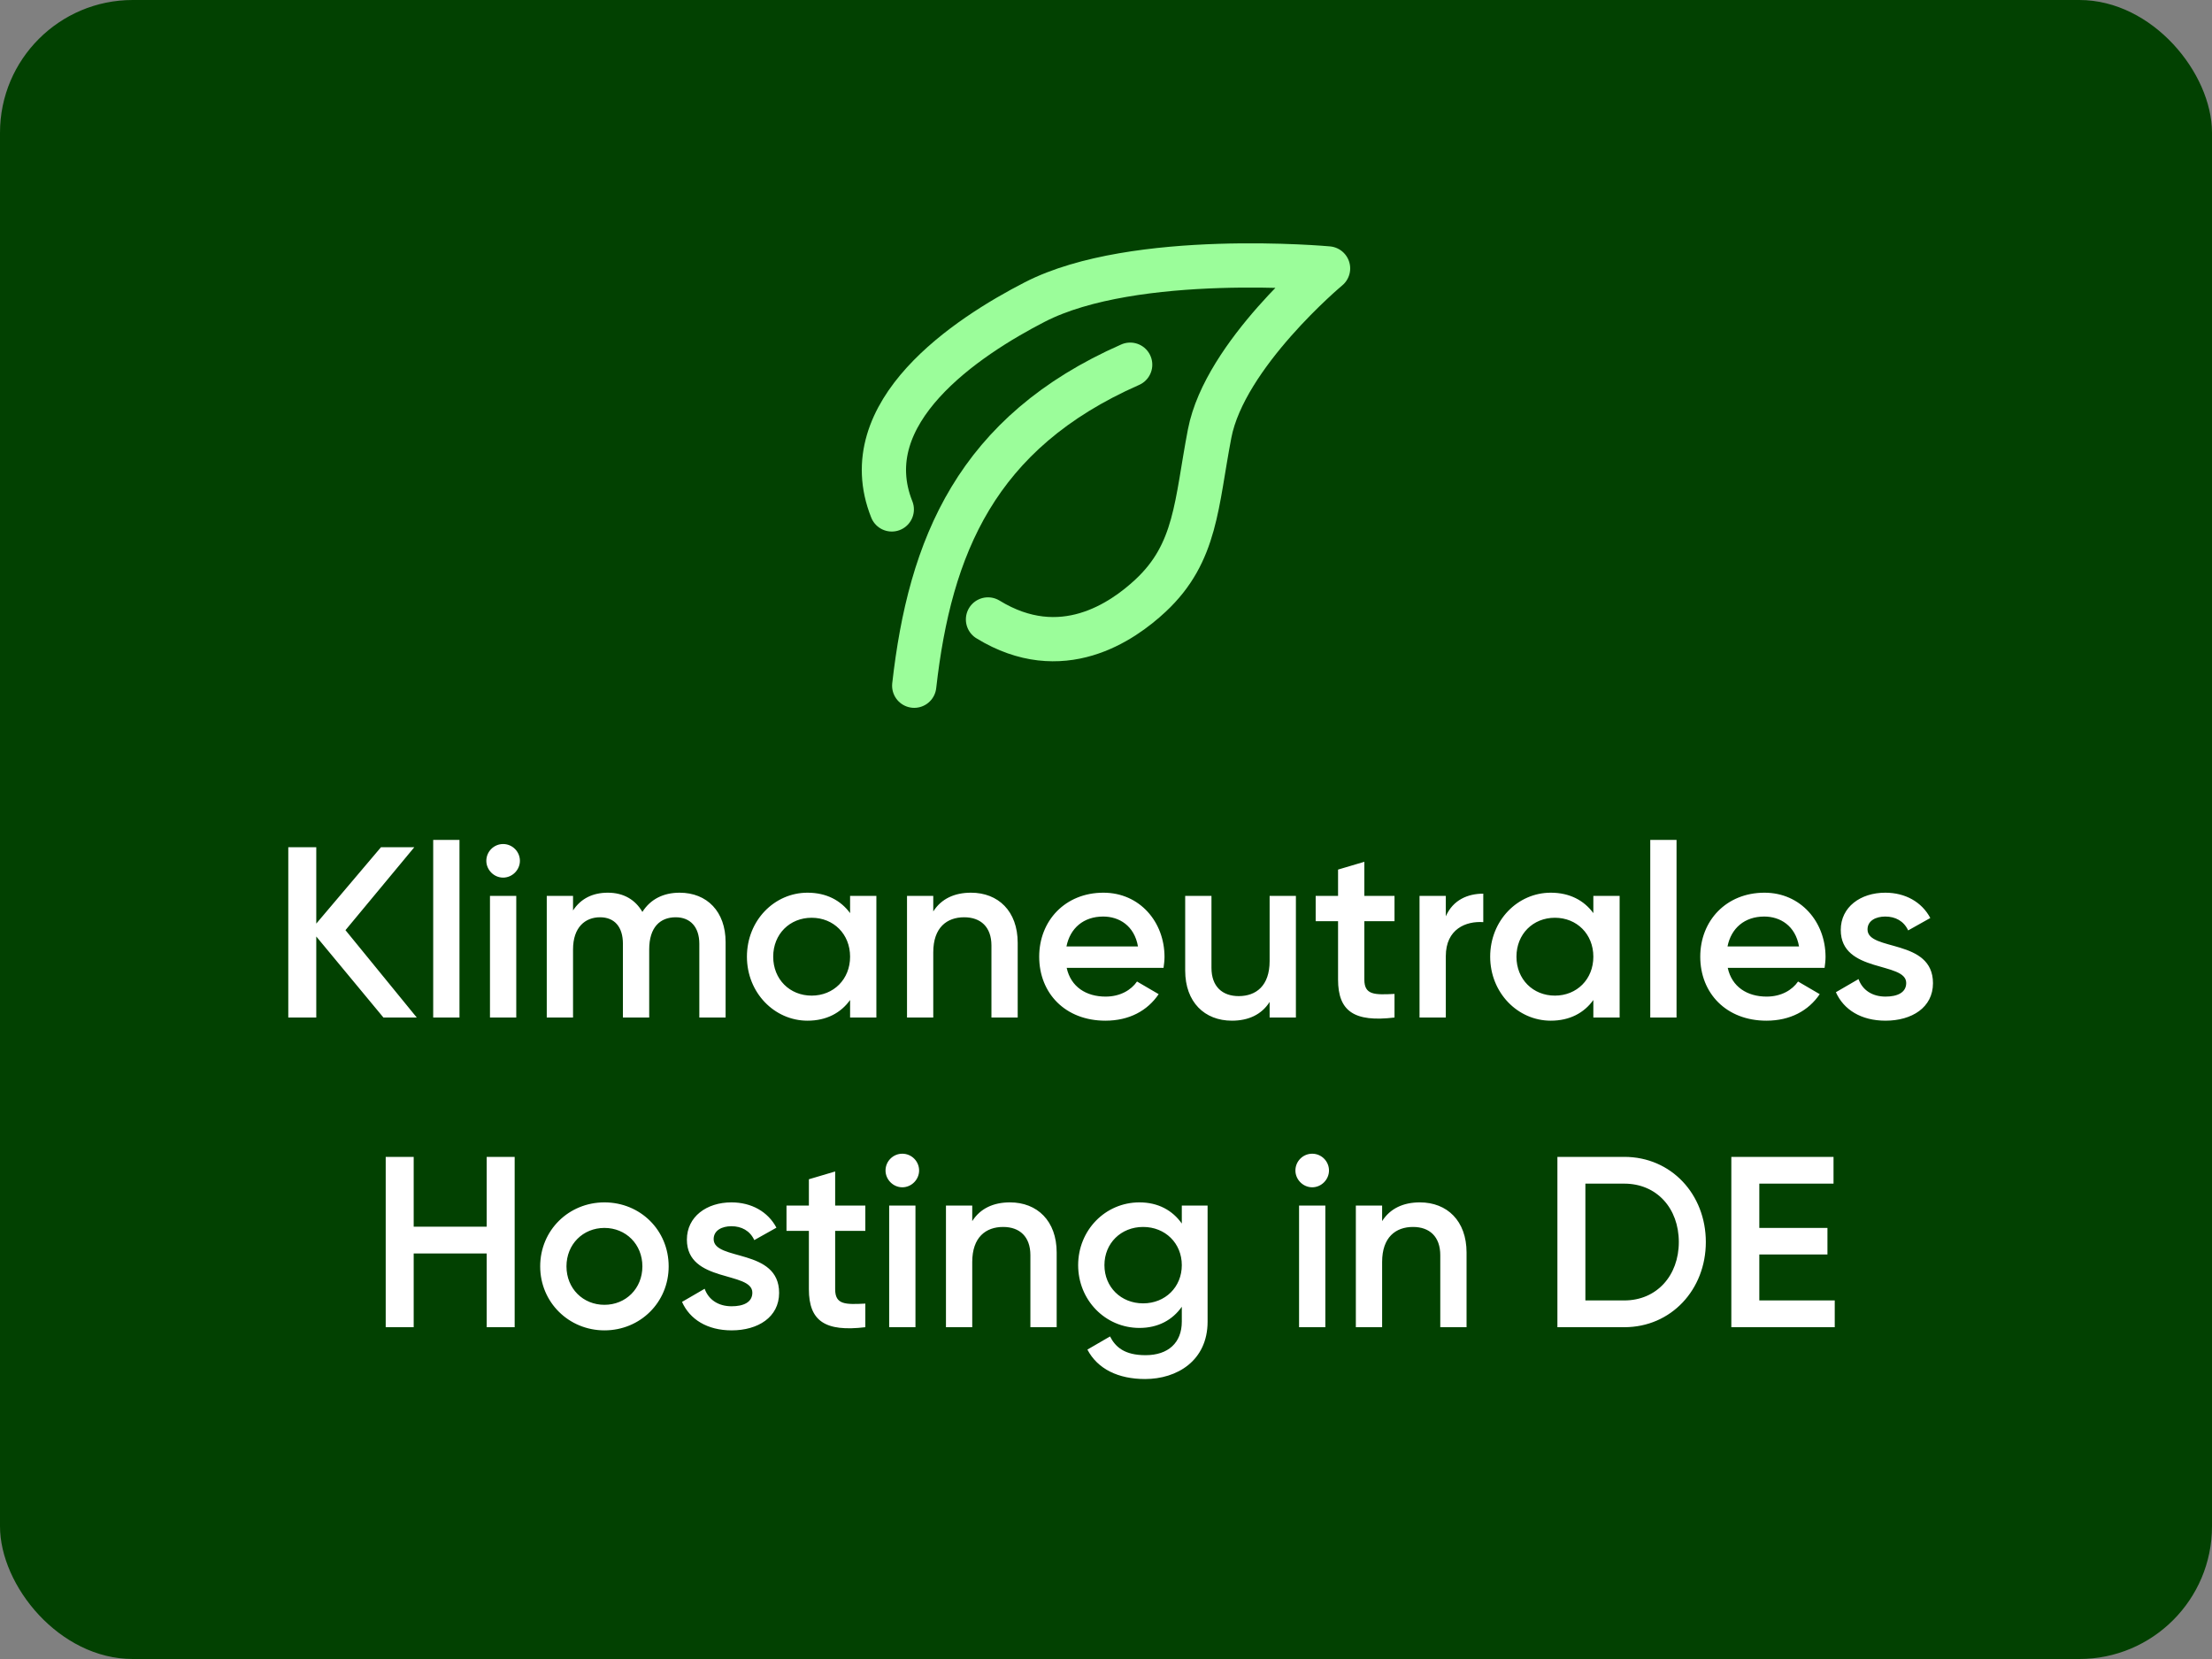
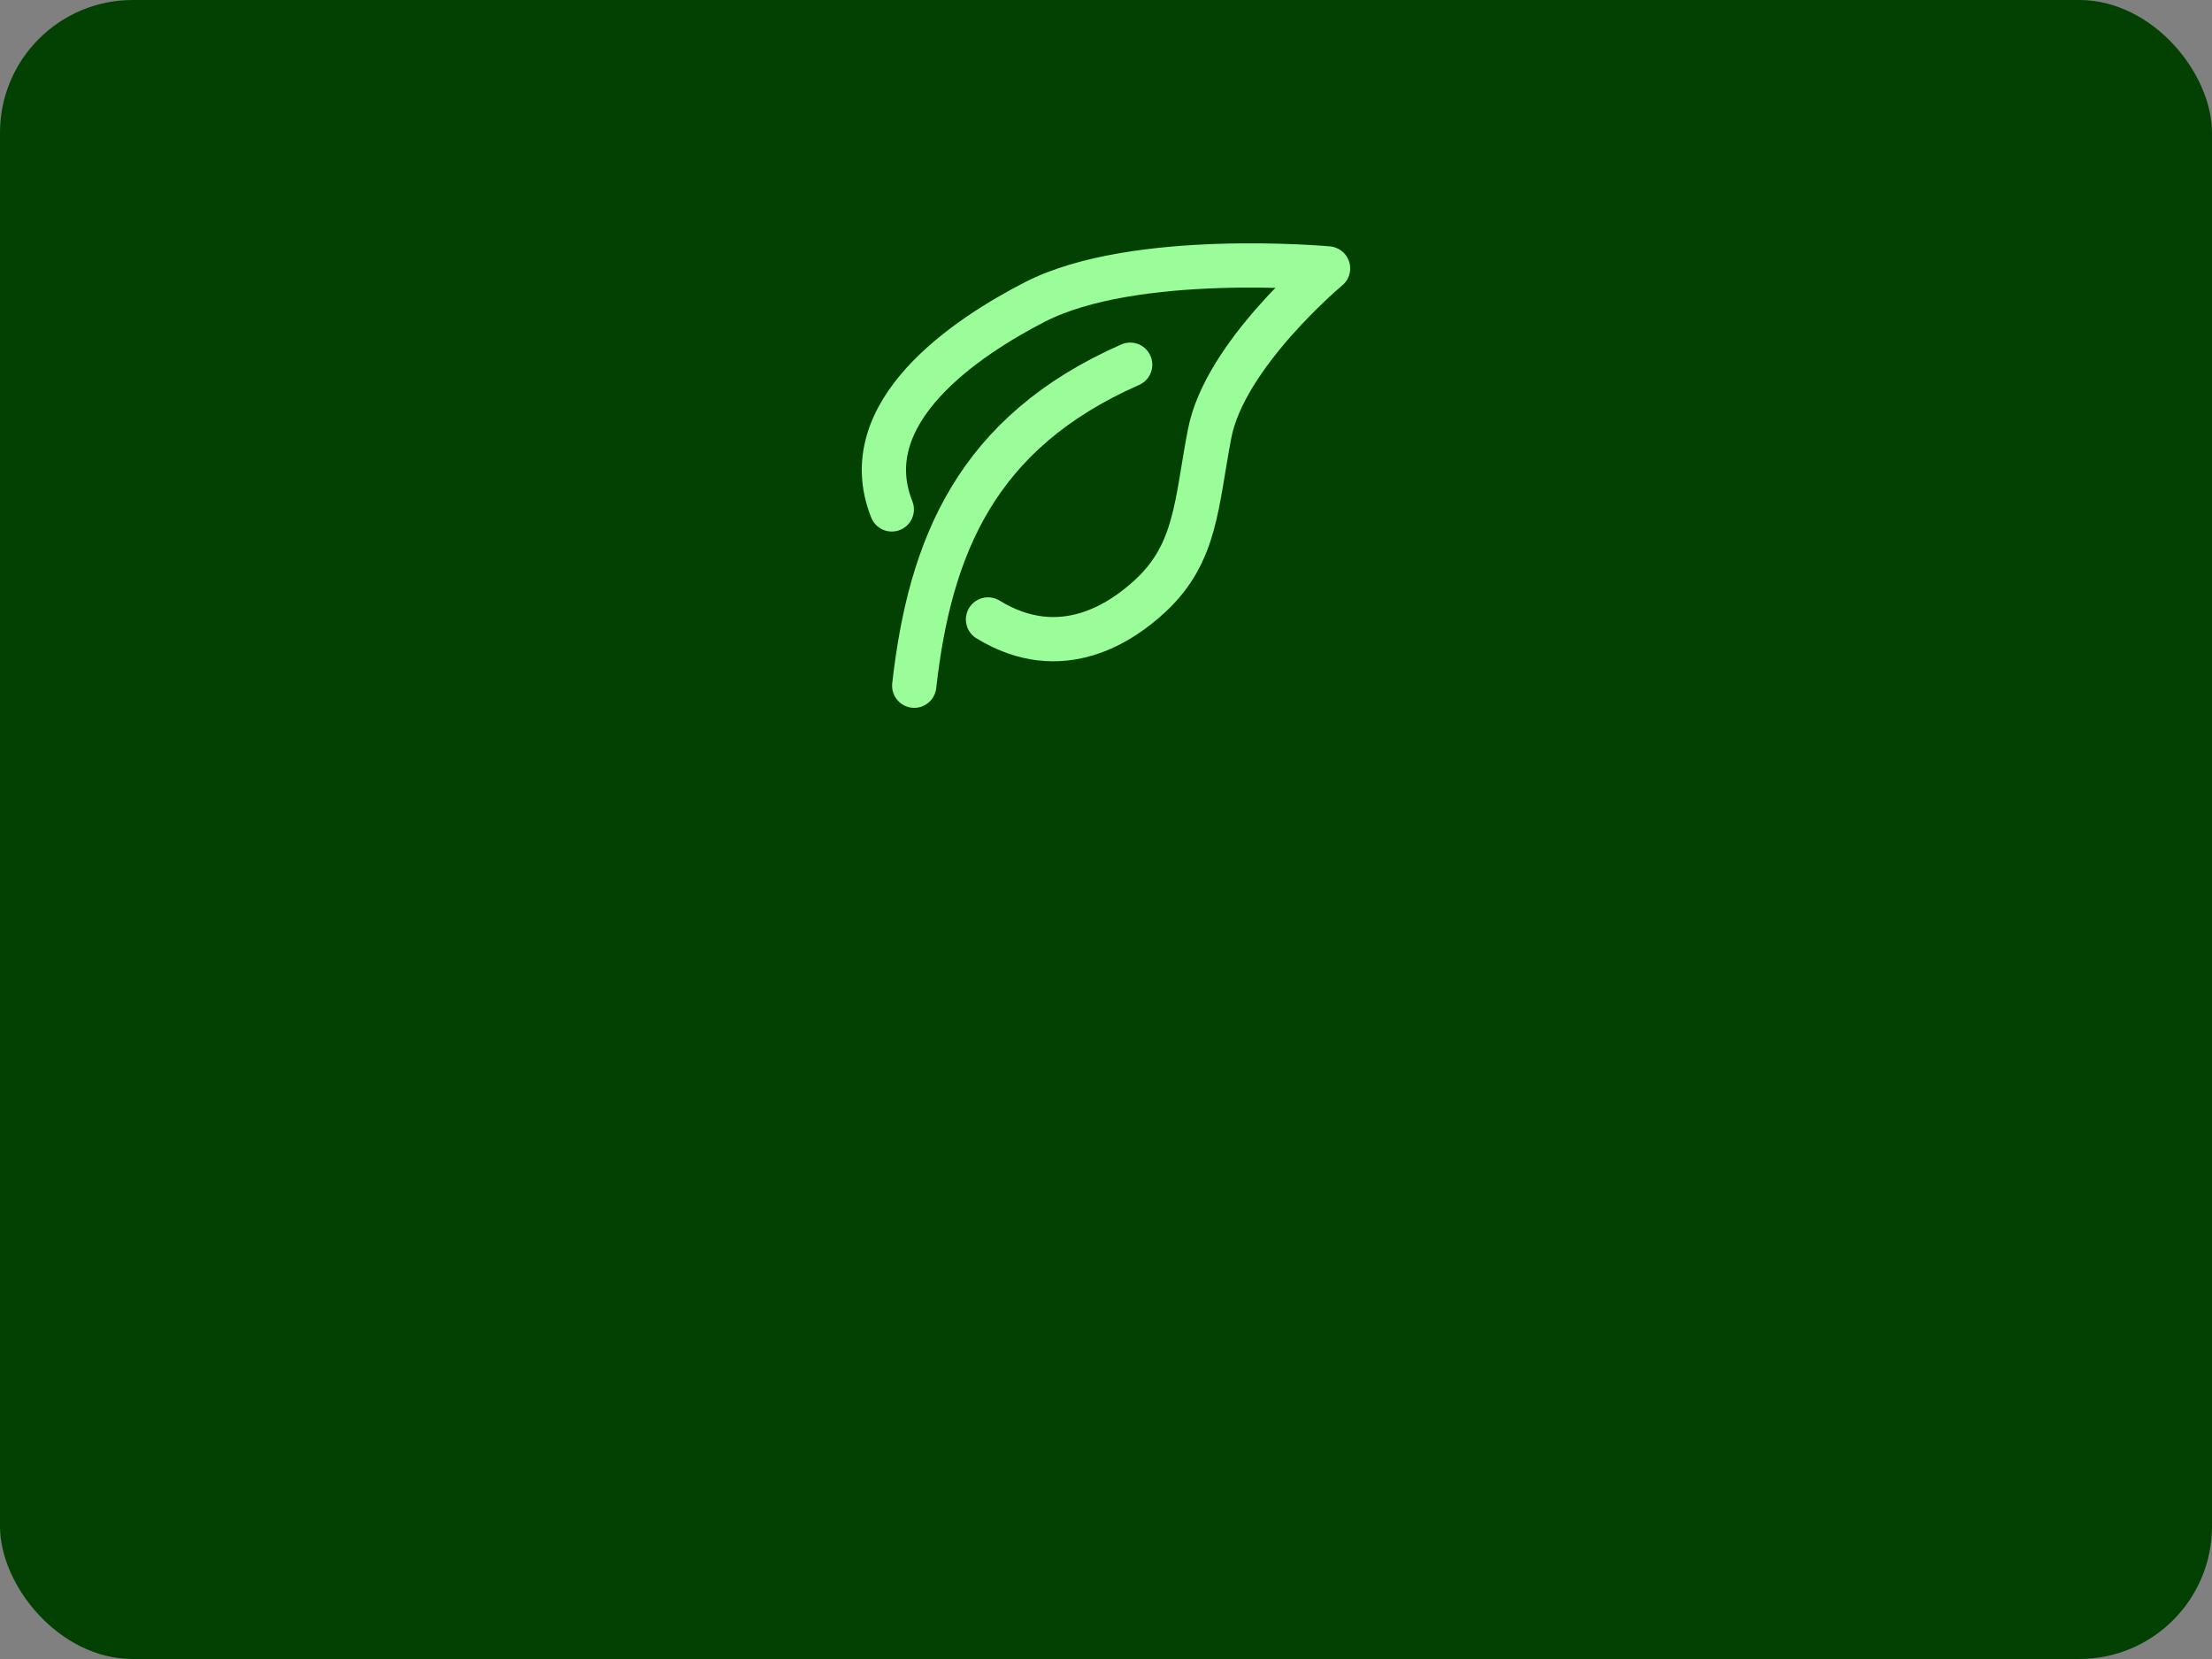
<svg xmlns="http://www.w3.org/2000/svg" width="100" height="75" viewBox="0 0 100 75" fill="none">
  <rect x="0" y="0" width="100" height="75" fill="#808080" stroke="none" />
  <rect width="100" height="75" rx="6" fill="#024101" />
  <path d="M44.665 28.004C47.987 30.04 50.74 28.113 52.01 26.93C54.097 24.987 54.076 22.765 54.685 19.601C55.373 16.025 60.039 12.135 60.039 12.135C60.039 12.135 51.299 11.33 46.782 13.653C43.698 15.239 38.562 18.635 40.316 23.03" stroke="#9BFD9A" stroke-width="2" stroke-miterlimit="1.5" stroke-linecap="round" stroke-linejoin="round" />
  <path d="M51.093 16.487C44.13 19.553 42.041 24.708 41.33 31" stroke="#9BFD9A" stroke-width="2" stroke-miterlimit="1.5" stroke-linecap="round" stroke-linejoin="round" />
-   <path d="M18.841 46H17.334L14.298 42.337V46H13.033V38.3H14.298V41.754L17.224 38.3H18.731L15.618 42.051L18.841 46ZM19.584 46V37.97H20.772V46H19.584ZM22.745 39.675C22.327 39.675 21.986 39.323 21.986 38.916C21.986 38.498 22.327 38.157 22.745 38.157C23.163 38.157 23.504 38.498 23.504 38.916C23.504 39.323 23.163 39.675 22.745 39.675ZM22.151 46V40.5H23.339V46H22.151ZM30.724 40.357C31.967 40.357 32.803 41.215 32.803 42.59V46H31.615V42.667C31.615 41.897 31.197 41.468 30.548 41.468C29.844 41.468 29.349 41.919 29.349 42.92V46H28.161V42.667C28.161 41.897 27.776 41.468 27.127 41.468C26.456 41.468 25.906 41.919 25.906 42.92V46H24.718V40.5H25.906V41.16C26.258 40.621 26.797 40.357 27.479 40.357C28.194 40.357 28.722 40.676 29.041 41.226C29.404 40.654 29.987 40.357 30.724 40.357ZM38.431 40.5H39.619V46H38.431V45.208C38.013 45.791 37.364 46.143 36.506 46.143C35.01 46.143 33.767 44.878 33.767 43.25C33.767 41.611 35.01 40.357 36.506 40.357C37.364 40.357 38.013 40.709 38.431 41.281V40.5ZM36.693 45.01C37.683 45.01 38.431 44.273 38.431 43.25C38.431 42.227 37.683 41.49 36.693 41.49C35.703 41.49 34.955 42.227 34.955 43.25C34.955 44.273 35.703 45.01 36.693 45.01ZM43.897 40.357C45.129 40.357 46.008 41.193 46.008 42.623V46H44.821V42.744C44.821 41.908 44.337 41.468 43.589 41.468C42.807 41.468 42.191 41.93 42.191 43.052V46H41.004V40.5H42.191V41.204C42.554 40.632 43.148 40.357 43.897 40.357ZM48.223 43.756C48.41 44.614 49.103 45.054 49.983 45.054C50.643 45.054 51.138 44.757 51.402 44.372L52.381 44.944C51.875 45.692 51.05 46.143 49.972 46.143C48.157 46.143 46.98 44.9 46.98 43.25C46.98 41.622 48.157 40.357 49.884 40.357C51.523 40.357 52.645 41.677 52.645 43.261C52.645 43.426 52.623 43.602 52.601 43.756H48.223ZM48.212 42.788H51.446C51.281 41.842 50.588 41.435 49.873 41.435C48.982 41.435 48.377 41.963 48.212 42.788ZM57.397 40.5H58.585V46H57.397V45.296C57.034 45.868 56.44 46.143 55.692 46.143C54.46 46.143 53.58 45.307 53.58 43.877V40.5H54.768V43.756C54.768 44.592 55.252 45.032 56 45.032C56.781 45.032 57.397 44.57 57.397 43.448V40.5ZM63.043 41.644H61.679V44.284C61.679 44.988 62.141 44.977 63.043 44.933V46C61.217 46.22 60.491 45.714 60.491 44.284V41.644H59.479V40.5H60.491V39.312L61.679 38.96V40.5H63.043V41.644ZM65.362 41.424C65.692 40.676 66.363 40.401 67.056 40.401V41.688C66.275 41.633 65.362 41.996 65.362 43.228V46H64.174V40.5H65.362V41.424ZM72.032 40.5H73.22V46H72.032V45.208C71.614 45.791 70.965 46.143 70.107 46.143C68.611 46.143 67.368 44.878 67.368 43.25C67.368 41.611 68.611 40.357 70.107 40.357C70.965 40.357 71.614 40.709 72.032 41.281V40.5ZM70.294 45.01C71.284 45.01 72.032 44.273 72.032 43.25C72.032 42.227 71.284 41.49 70.294 41.49C69.304 41.49 68.556 42.227 68.556 43.25C68.556 44.273 69.304 45.01 70.294 45.01ZM74.605 46V37.97H75.793V46H74.605ZM78.108 43.756C78.294 44.614 78.987 45.054 79.868 45.054C80.528 45.054 81.022 44.757 81.287 44.372L82.266 44.944C81.76 45.692 80.934 46.143 79.856 46.143C78.041 46.143 76.865 44.9 76.865 43.25C76.865 41.622 78.041 40.357 79.769 40.357C81.407 40.357 82.529 41.677 82.529 43.261C82.529 43.426 82.507 43.602 82.486 43.756H78.108ZM78.097 42.788H81.331C81.165 41.842 80.472 41.435 79.757 41.435C78.867 41.435 78.261 41.963 78.097 42.788ZM84.427 42.018C84.427 43.019 87.386 42.414 87.386 44.449C87.386 45.549 86.429 46.143 85.241 46.143C84.141 46.143 83.349 45.648 82.997 44.856L84.02 44.262C84.196 44.757 84.636 45.054 85.241 45.054C85.769 45.054 86.176 44.878 86.176 44.438C86.176 43.459 83.217 44.009 83.217 42.04C83.217 41.006 84.108 40.357 85.23 40.357C86.132 40.357 86.88 40.775 87.265 41.501L86.264 42.062C86.066 41.633 85.681 41.435 85.23 41.435C84.801 41.435 84.427 41.622 84.427 42.018ZM22.002 52.3H23.267V60H22.002V56.667H18.702V60H17.437V52.3H18.702V55.457H22.002V52.3ZM27.325 60.143C25.719 60.143 24.421 58.878 24.421 57.25C24.421 55.611 25.719 54.357 27.325 54.357C28.942 54.357 30.229 55.611 30.229 57.25C30.229 58.878 28.942 60.143 27.325 60.143ZM27.325 58.988C28.293 58.988 29.041 58.251 29.041 57.25C29.041 56.249 28.293 55.512 27.325 55.512C26.357 55.512 25.609 56.249 25.609 57.25C25.609 58.251 26.357 58.988 27.325 58.988ZM32.263 56.018C32.263 57.019 35.222 56.414 35.222 58.449C35.222 59.549 34.265 60.143 33.077 60.143C31.977 60.143 31.185 59.648 30.833 58.856L31.856 58.262C32.032 58.757 32.472 59.054 33.077 59.054C33.605 59.054 34.012 58.878 34.012 58.438C34.012 57.459 31.053 58.009 31.053 56.04C31.053 55.006 31.944 54.357 33.066 54.357C33.968 54.357 34.716 54.775 35.101 55.501L34.1 56.062C33.902 55.633 33.517 55.435 33.066 55.435C32.637 55.435 32.263 55.622 32.263 56.018ZM39.12 55.644H37.756V58.284C37.756 58.988 38.218 58.977 39.12 58.933V60C37.294 60.22 36.568 59.714 36.568 58.284V55.644H35.556V54.5H36.568V53.312L37.756 52.96V54.5H39.12V55.644ZM40.792 53.675C40.374 53.675 40.033 53.323 40.033 52.916C40.033 52.498 40.374 52.157 40.792 52.157C41.21 52.157 41.551 52.498 41.551 52.916C41.551 53.323 41.21 53.675 40.792 53.675ZM40.198 60V54.5H41.386V60H40.198ZM45.658 54.357C46.89 54.357 47.77 55.193 47.77 56.623V60H46.582V56.744C46.582 55.908 46.098 55.468 45.35 55.468C44.569 55.468 43.953 55.93 43.953 57.052V60H42.765V54.5H43.953V55.204C44.316 54.632 44.91 54.357 45.658 54.357ZM53.427 54.5H54.593V59.747C54.593 61.518 53.207 62.343 51.766 62.343C50.556 62.343 49.621 61.892 49.159 61.012L50.182 60.418C50.424 60.891 50.831 61.265 51.788 61.265C52.811 61.265 53.427 60.704 53.427 59.747V59.076C53.009 59.67 52.36 60.033 51.513 60.033C49.962 60.033 48.741 58.768 48.741 57.195C48.741 55.622 49.962 54.357 51.513 54.357C52.36 54.357 53.009 54.72 53.427 55.314V54.5ZM51.678 58.922C52.679 58.922 53.427 58.185 53.427 57.195C53.427 56.205 52.679 55.468 51.678 55.468C50.677 55.468 49.929 56.205 49.929 57.195C49.929 58.185 50.677 58.922 51.678 58.922ZM59.322 53.675C58.904 53.675 58.563 53.323 58.563 52.916C58.563 52.498 58.904 52.157 59.322 52.157C59.74 52.157 60.081 52.498 60.081 52.916C60.081 53.323 59.74 53.675 59.322 53.675ZM58.728 60V54.5H59.916V60H58.728ZM64.189 54.357C65.421 54.357 66.3 55.193 66.3 56.623V60H65.112V56.744C65.112 55.908 64.629 55.468 63.88 55.468C63.099 55.468 62.483 55.93 62.483 57.052V60H61.295V54.5H62.483V55.204C62.846 54.632 63.441 54.357 64.189 54.357ZM73.432 52.3C75.555 52.3 77.117 53.994 77.117 56.15C77.117 58.295 75.555 60 73.432 60H70.407V52.3H73.432ZM73.432 58.79C74.895 58.79 75.896 57.668 75.896 56.15C75.896 54.621 74.895 53.51 73.432 53.51H71.672V58.79H73.432ZM79.535 58.79H82.945V60H78.27V52.3H82.89V53.51H79.535V55.512H82.615V56.711H79.535V58.79Z" fill="white" />
</svg>